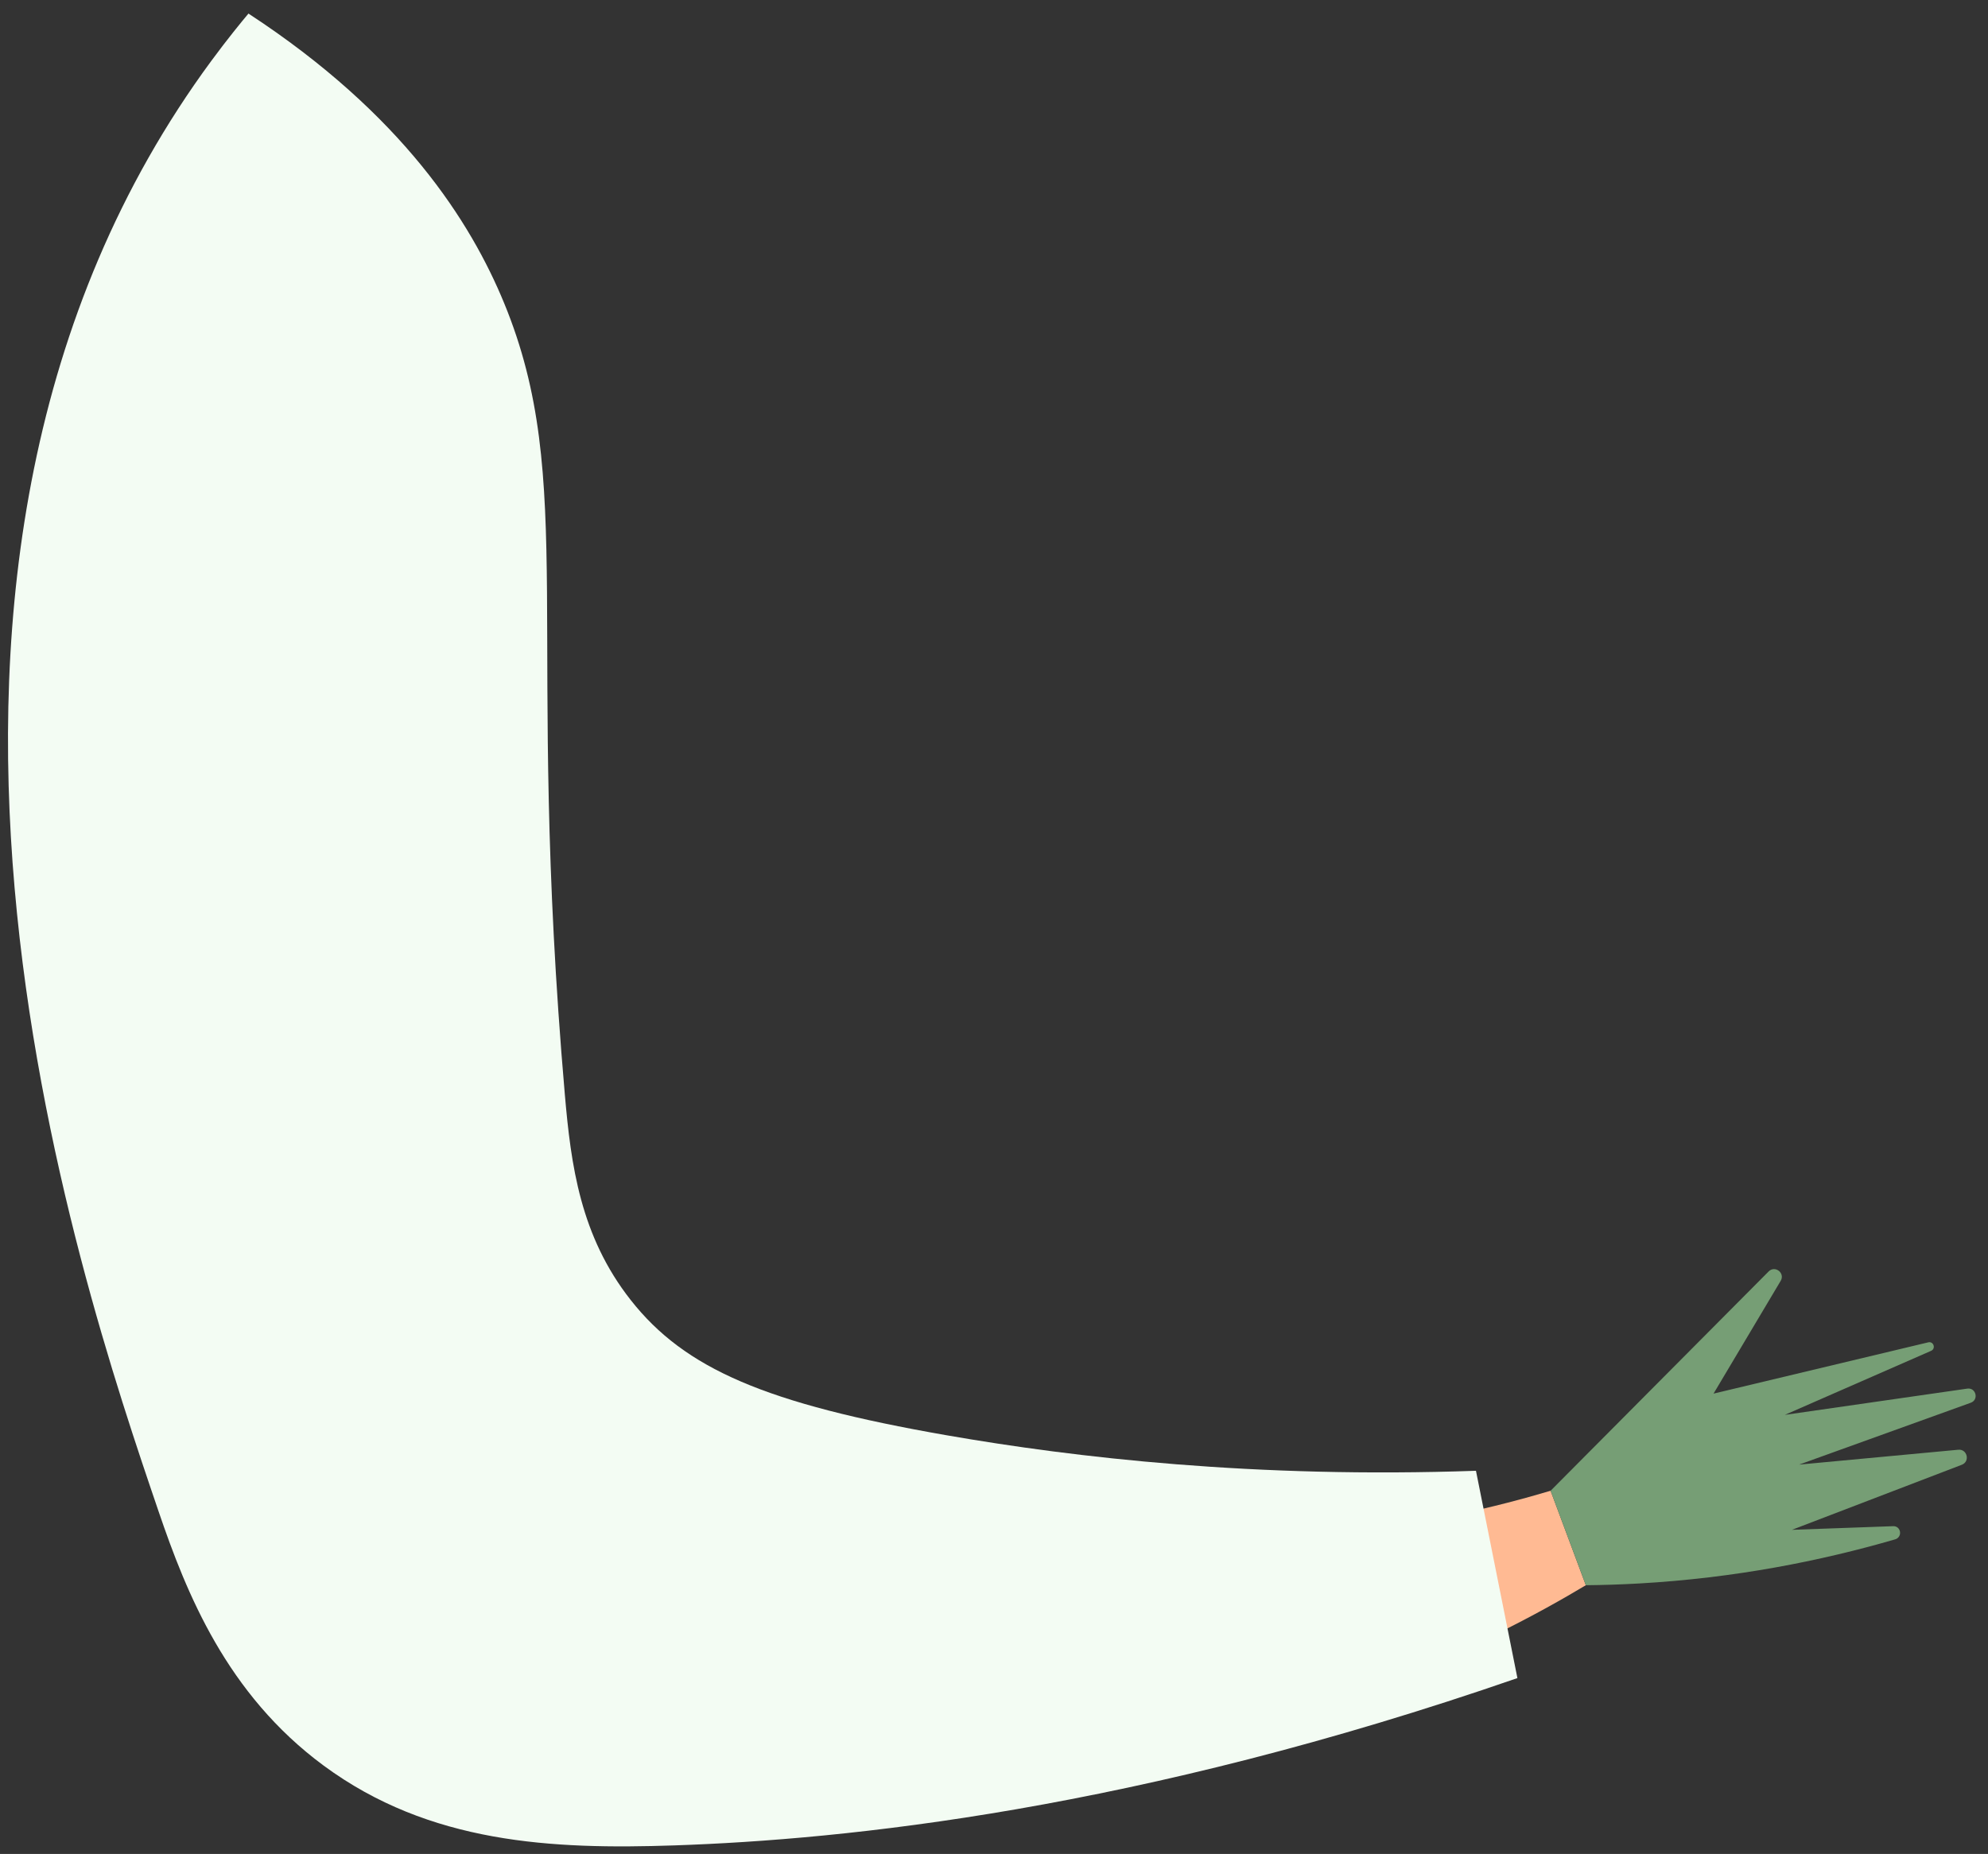
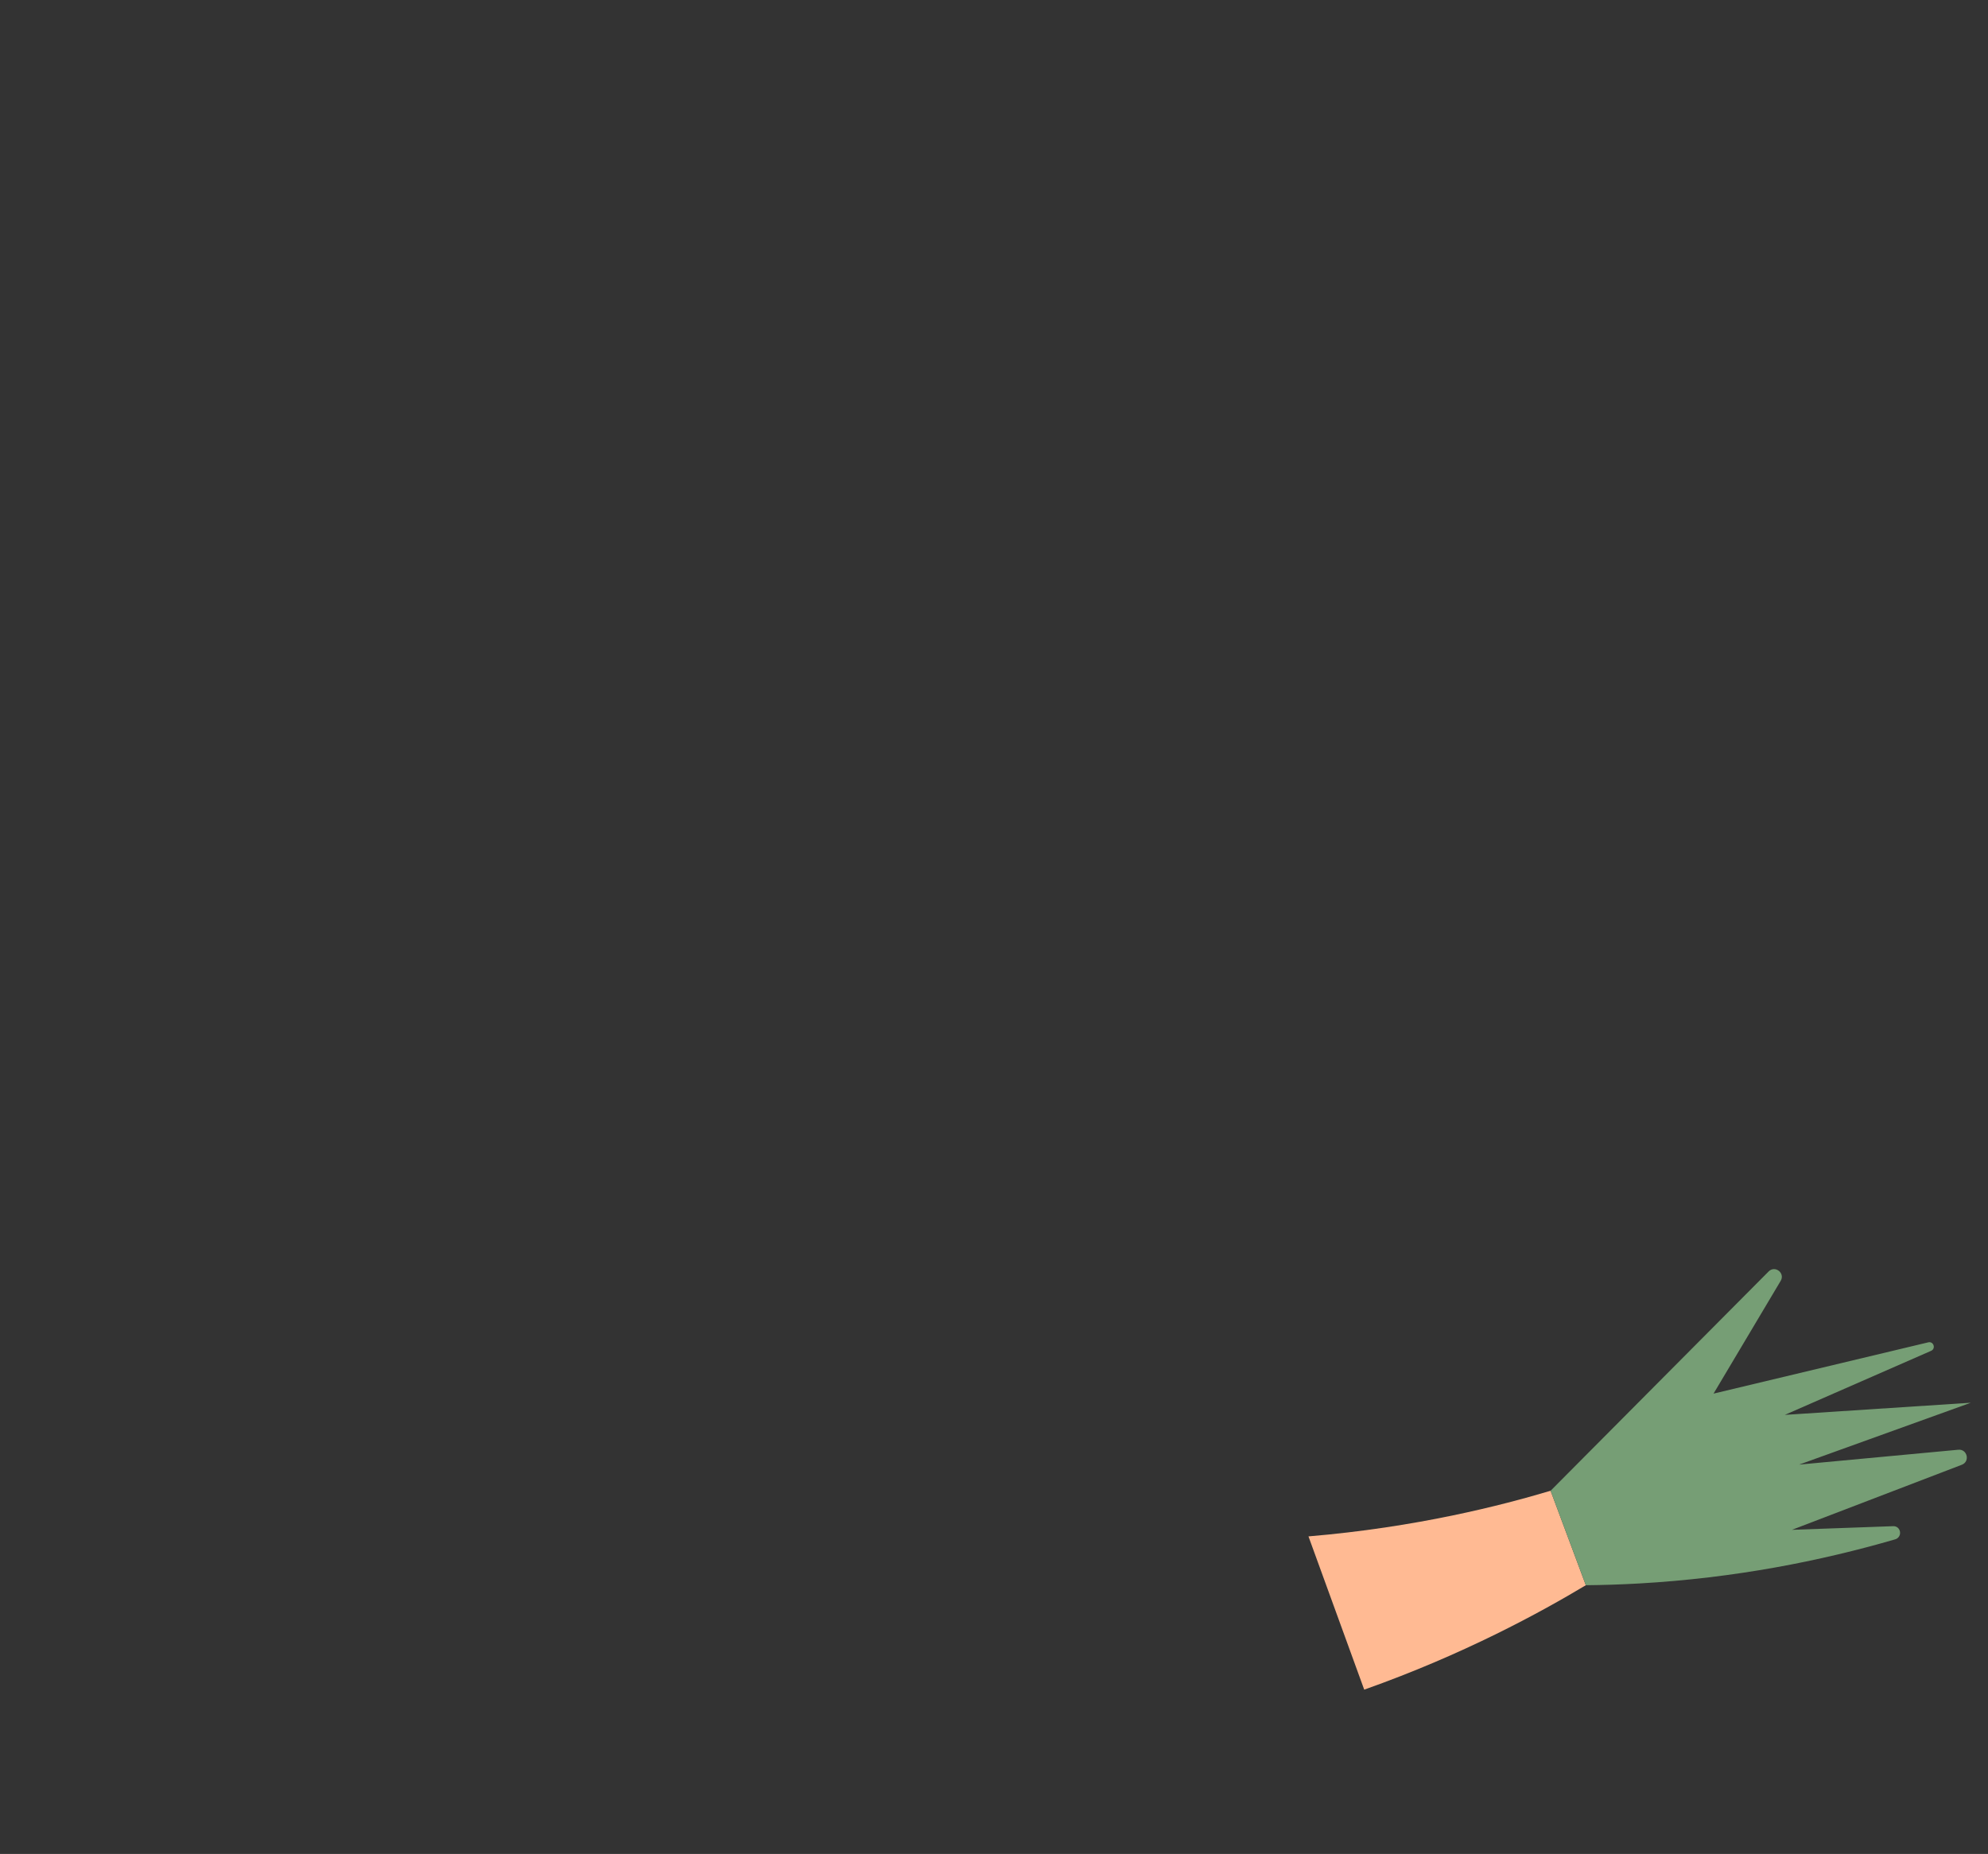
<svg xmlns="http://www.w3.org/2000/svg" width="119" height="111" viewBox="0 0 119 111" fill="none">
  <rect x="0" y="0" width="119" height="111" fill="#333333" stroke="none" />
  <path d="M78.324 91.987C84.789 91.445 89.87 90.134 92.817 89.255C93.52 91.14 94.224 93.026 94.927 94.911C92.216 96.535 87.638 99.047 81.661 101.163L78.324 91.987Z" fill="#FFBA93" />
-   <path d="M94.927 94.911C95.973 94.901 97.042 94.867 98.135 94.805C103.837 94.48 108.969 93.464 113.439 92.165C113.636 92.113 113.763 91.919 113.733 91.718C113.706 91.534 113.561 91.368 113.322 91.376L107.265 91.594L117.432 87.699C117.938 87.505 117.762 86.749 117.222 86.799L107.695 87.689L117.97 83.985C118.465 83.806 118.281 83.065 117.759 83.14L106.838 84.712L115.594 80.877C115.894 80.745 115.743 80.293 115.423 80.369C111.139 81.393 106.855 82.415 102.571 83.439C103.911 81.188 105.251 78.936 106.591 76.686C106.868 76.219 106.25 75.74 105.868 76.126L92.817 89.255C93.521 91.14 94.224 93.025 94.927 94.911Z" fill="#769E75" />
-   <path d="M14.873 0.812C14.45 1.316 13.626 2.32 12.661 3.629C-9.741 34.018 4.688 76.382 9.492 90.489C11.166 95.402 13.571 101.428 19.375 105.712C25.714 110.389 33.052 110.738 40.372 110.488C50.592 110.142 67.976 108.387 90.831 100.471C90.004 96.333 89.177 92.197 88.35 88.059C75.141 88.523 64.354 87.273 56.649 85.93C45.852 84.047 40.996 81.96 37.753 77.835C34.735 73.996 34.178 69.763 33.812 65.546C31.409 37.844 34.578 28.839 30.175 18.143C28.18 13.298 24.117 6.856 14.873 0.812Z" fill="#F3FCF3" />
+   <path d="M94.927 94.911C95.973 94.901 97.042 94.867 98.135 94.805C103.837 94.48 108.969 93.464 113.439 92.165C113.636 92.113 113.763 91.919 113.733 91.718C113.706 91.534 113.561 91.368 113.322 91.376L107.265 91.594L117.432 87.699C117.938 87.505 117.762 86.749 117.222 86.799L107.695 87.689L117.97 83.985L106.838 84.712L115.594 80.877C115.894 80.745 115.743 80.293 115.423 80.369C111.139 81.393 106.855 82.415 102.571 83.439C103.911 81.188 105.251 78.936 106.591 76.686C106.868 76.219 106.25 75.74 105.868 76.126L92.817 89.255C93.521 91.14 94.224 93.025 94.927 94.911Z" fill="#769E75" />
</svg>